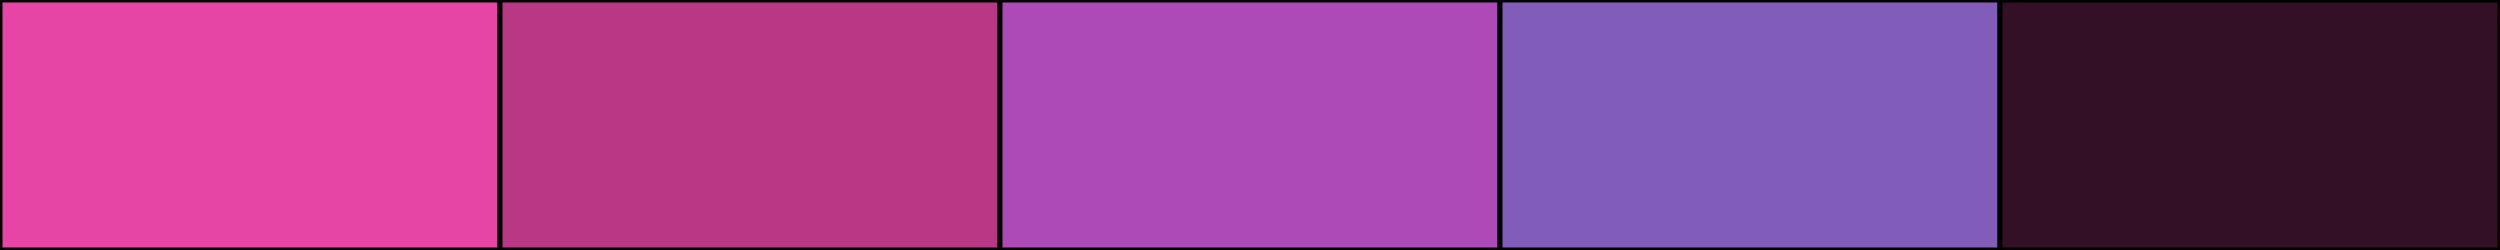
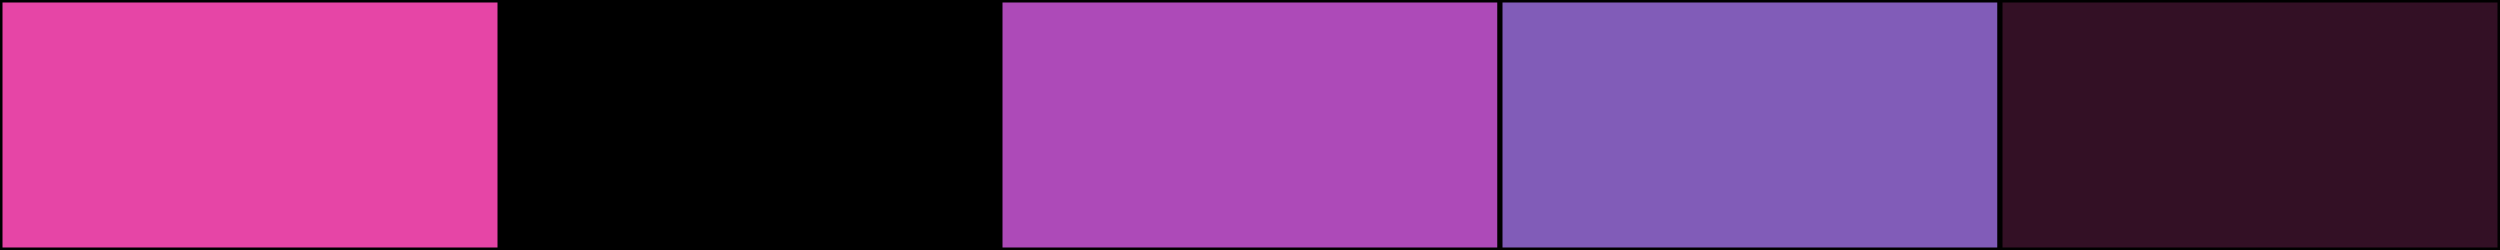
<svg xmlns="http://www.w3.org/2000/svg" width="500" height="50">
  <rect height="50" width="500" style="fill:rgb(0,0,0);stroke-width:1;stroke:rgb(0,0,0)" />
  <rect height="50" width="100" style="fill:rgb(230,69,166);stroke-width:1;stroke:rgb(0,0,0);float:left" />
-   <rect height="50" width="100" x="100" style="fill:rgb(184,56,133);stroke-width:1;stroke:rgb(0,0,0);float:left" />
  <rect height="50" width="100" x="200" style="fill:rgb(173,74,184);stroke-width:1;stroke:rgb(0,0,0);float:left" />
  <rect height="50" width="100" x="300" style="fill:rgb(129,92,184);stroke-width:1;stroke:rgb(0,0,0);float:left" />
  <rect height="50" width="100" x="400" style="fill:rgb(51,16,37);stroke-width:1;stroke:rgb(0,0,0);float:left" />
</svg>